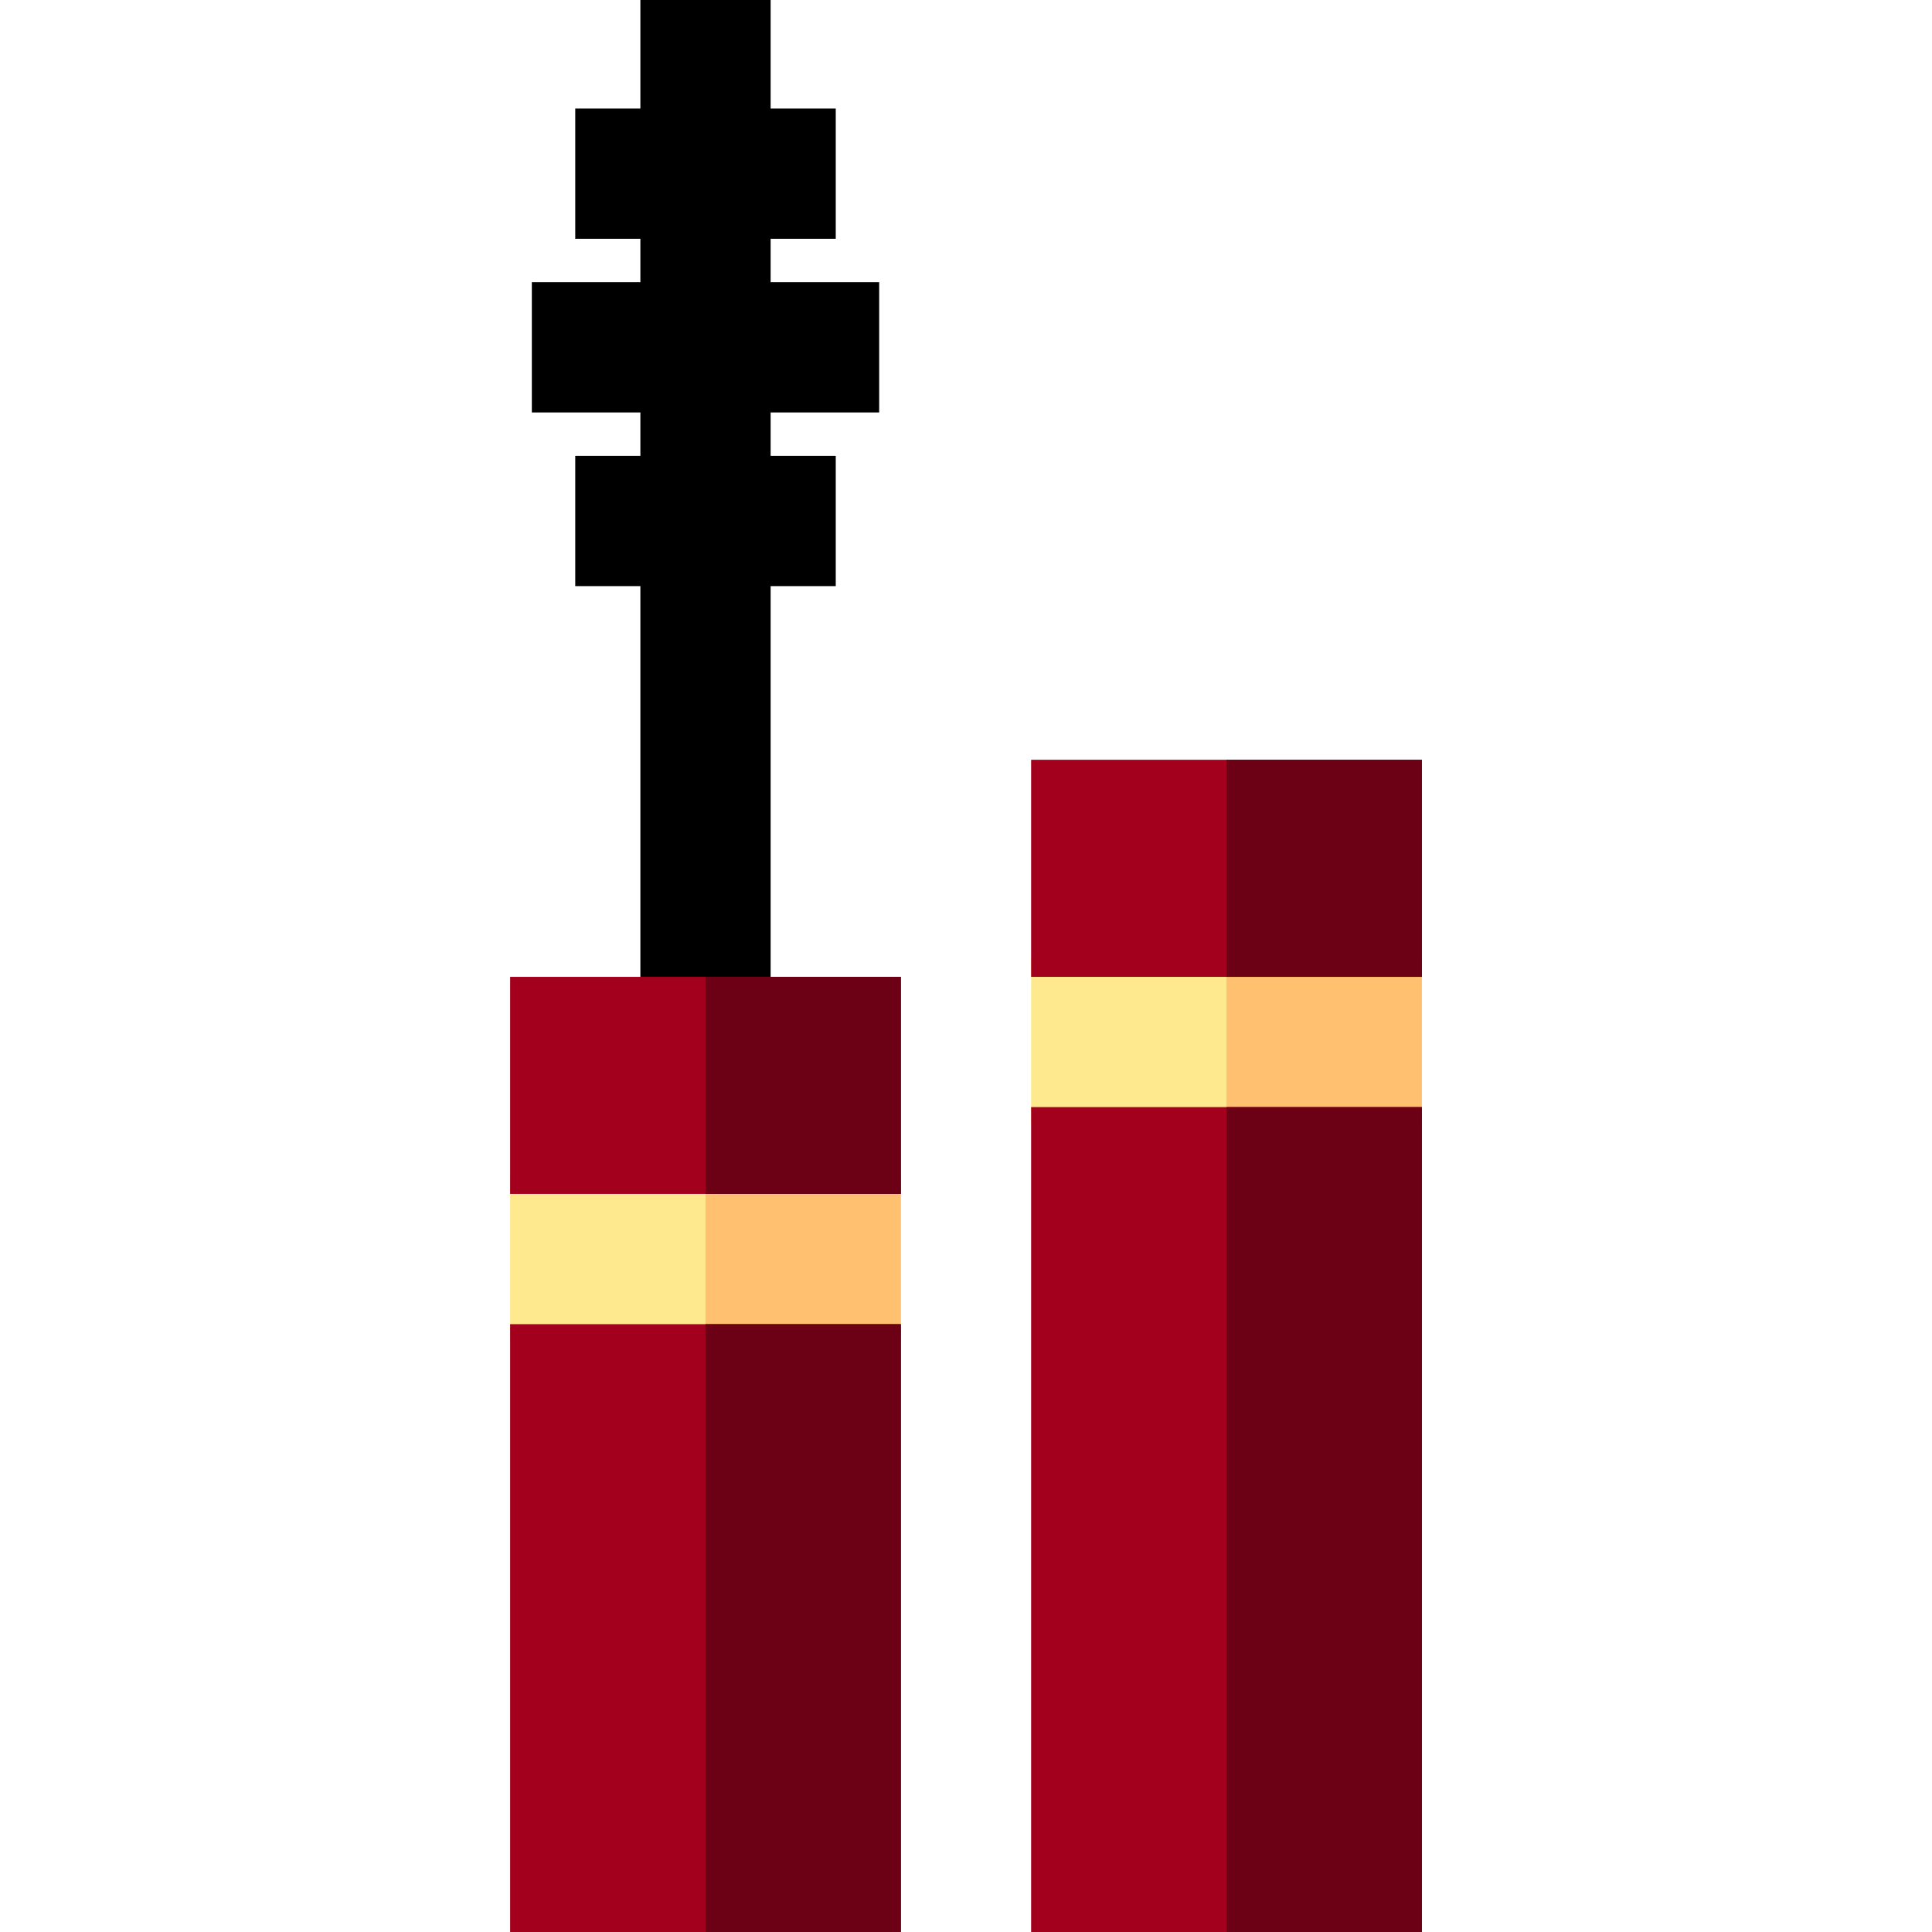
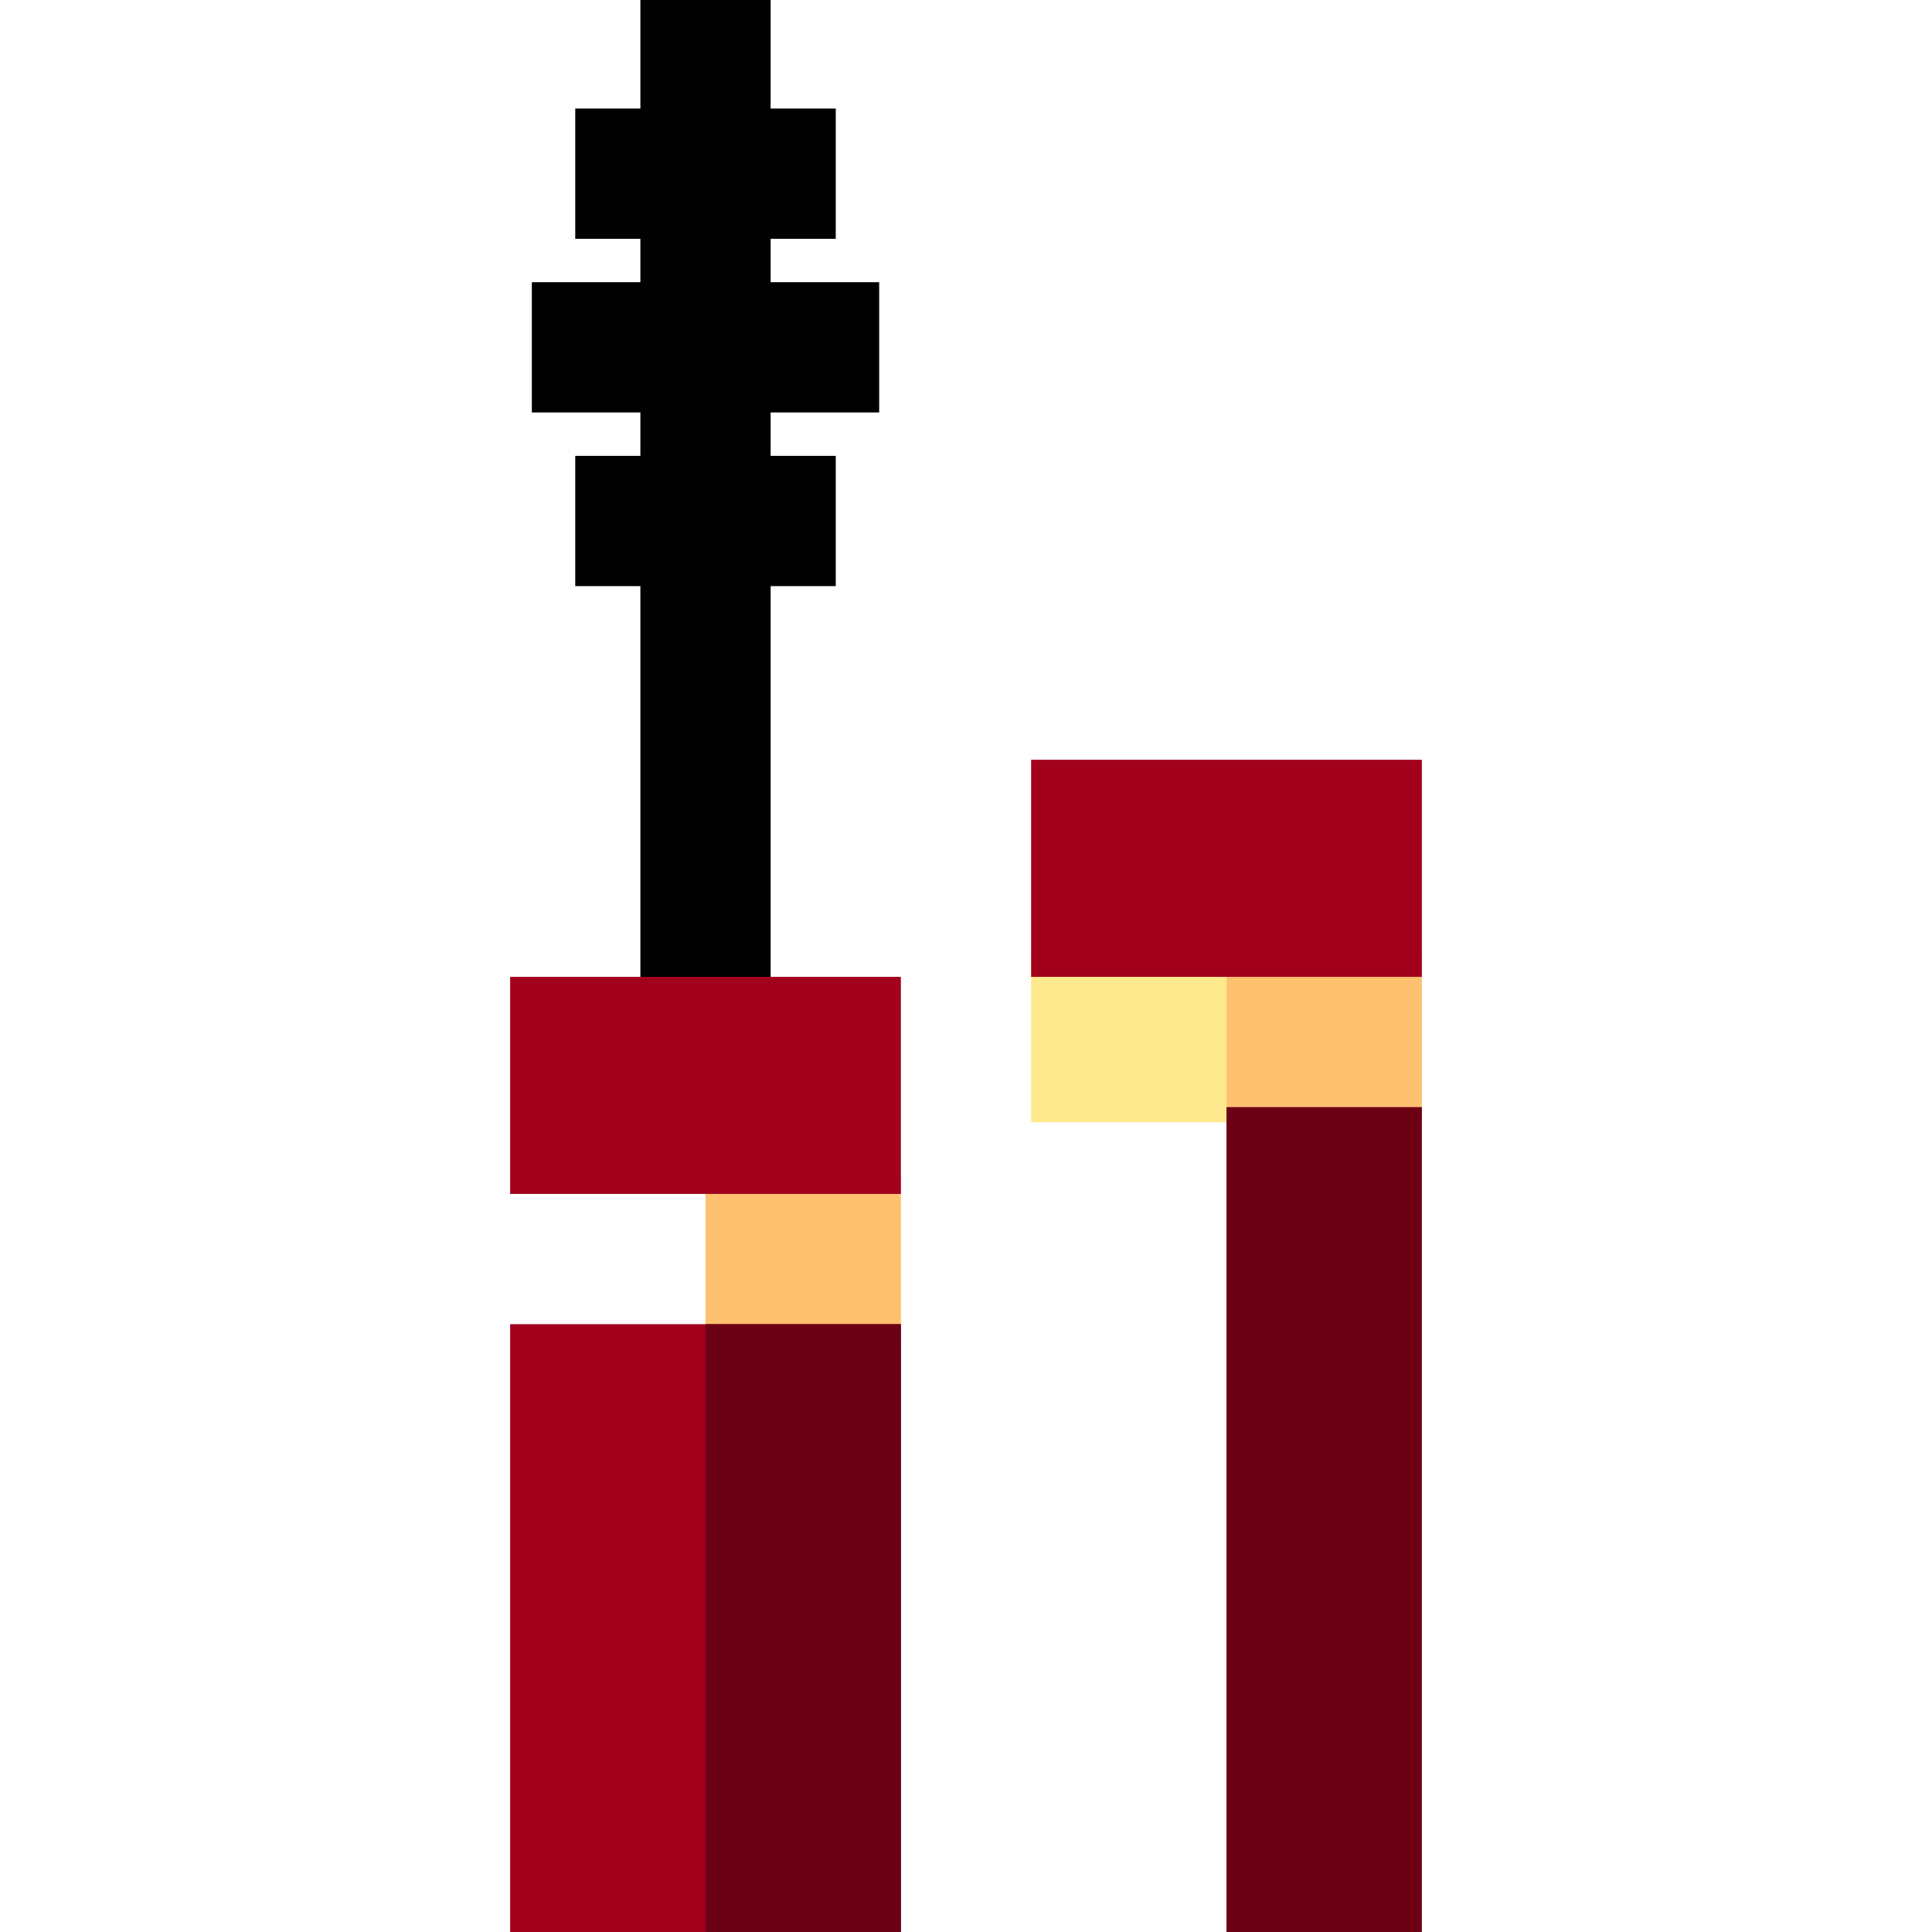
<svg xmlns="http://www.w3.org/2000/svg" version="1.1" id="Layer_1" viewBox="0 0 512 512" xml:space="preserve">
  <polygon points="232.989,109.303 232.989,74.787 204.225,74.787 204.225,63.281 221.483,63.281 221.483,28.764 204.225,28.764   204.225,0 169.708,0 169.708,28.764 152.449,28.764 152.449,63.281 169.708,63.281 169.708,74.787 140.944,74.787 140.944,109.303   169.708,109.303 169.708,120.809 152.449,120.809 152.449,155.326 169.708,155.326 169.708,299.146 204.225,299.146   204.225,155.326 221.483,155.326 221.483,120.809 204.225,120.809 204.225,109.303 " />
  <rect x="273.258" y="254.274" style="fill:#FFE98F;" width="103.551" height="43.146" />
  <rect x="325.034" y="254.274" style="fill:#FFC170;" width="51.775" height="43.146" />
  <g>
    <rect x="273.258" y="201.348" style="fill:#A2001D;" width="103.551" height="57.528" />
-     <rect x="273.258" y="293.393" style="fill:#A2001D;" width="103.551" height="218.607" />
  </g>
  <g>
-     <rect x="325.034" y="201.348" style="fill:#6C0014;" width="51.775" height="57.528" />
    <rect x="325.034" y="293.393" style="fill:#6C0014;" width="51.775" height="218.607" />
  </g>
-   <rect x="135.191" y="311.802" style="fill:#FFE98F;" width="103.551" height="43.146" />
  <rect x="186.966" y="311.802" style="fill:#FFC170;" width="51.775" height="43.146" />
  <g>
    <rect x="135.191" y="258.876" style="fill:#A2001D;" width="103.551" height="57.528" />
    <rect x="135.191" y="350.921" style="fill:#A2001D;" width="103.551" height="161.079" />
  </g>
  <g>
-     <rect x="186.966" y="258.876" style="fill:#6C0014;" width="51.775" height="57.528" />
    <rect x="186.966" y="350.921" style="fill:#6C0014;" width="51.775" height="161.079" />
  </g>
</svg>